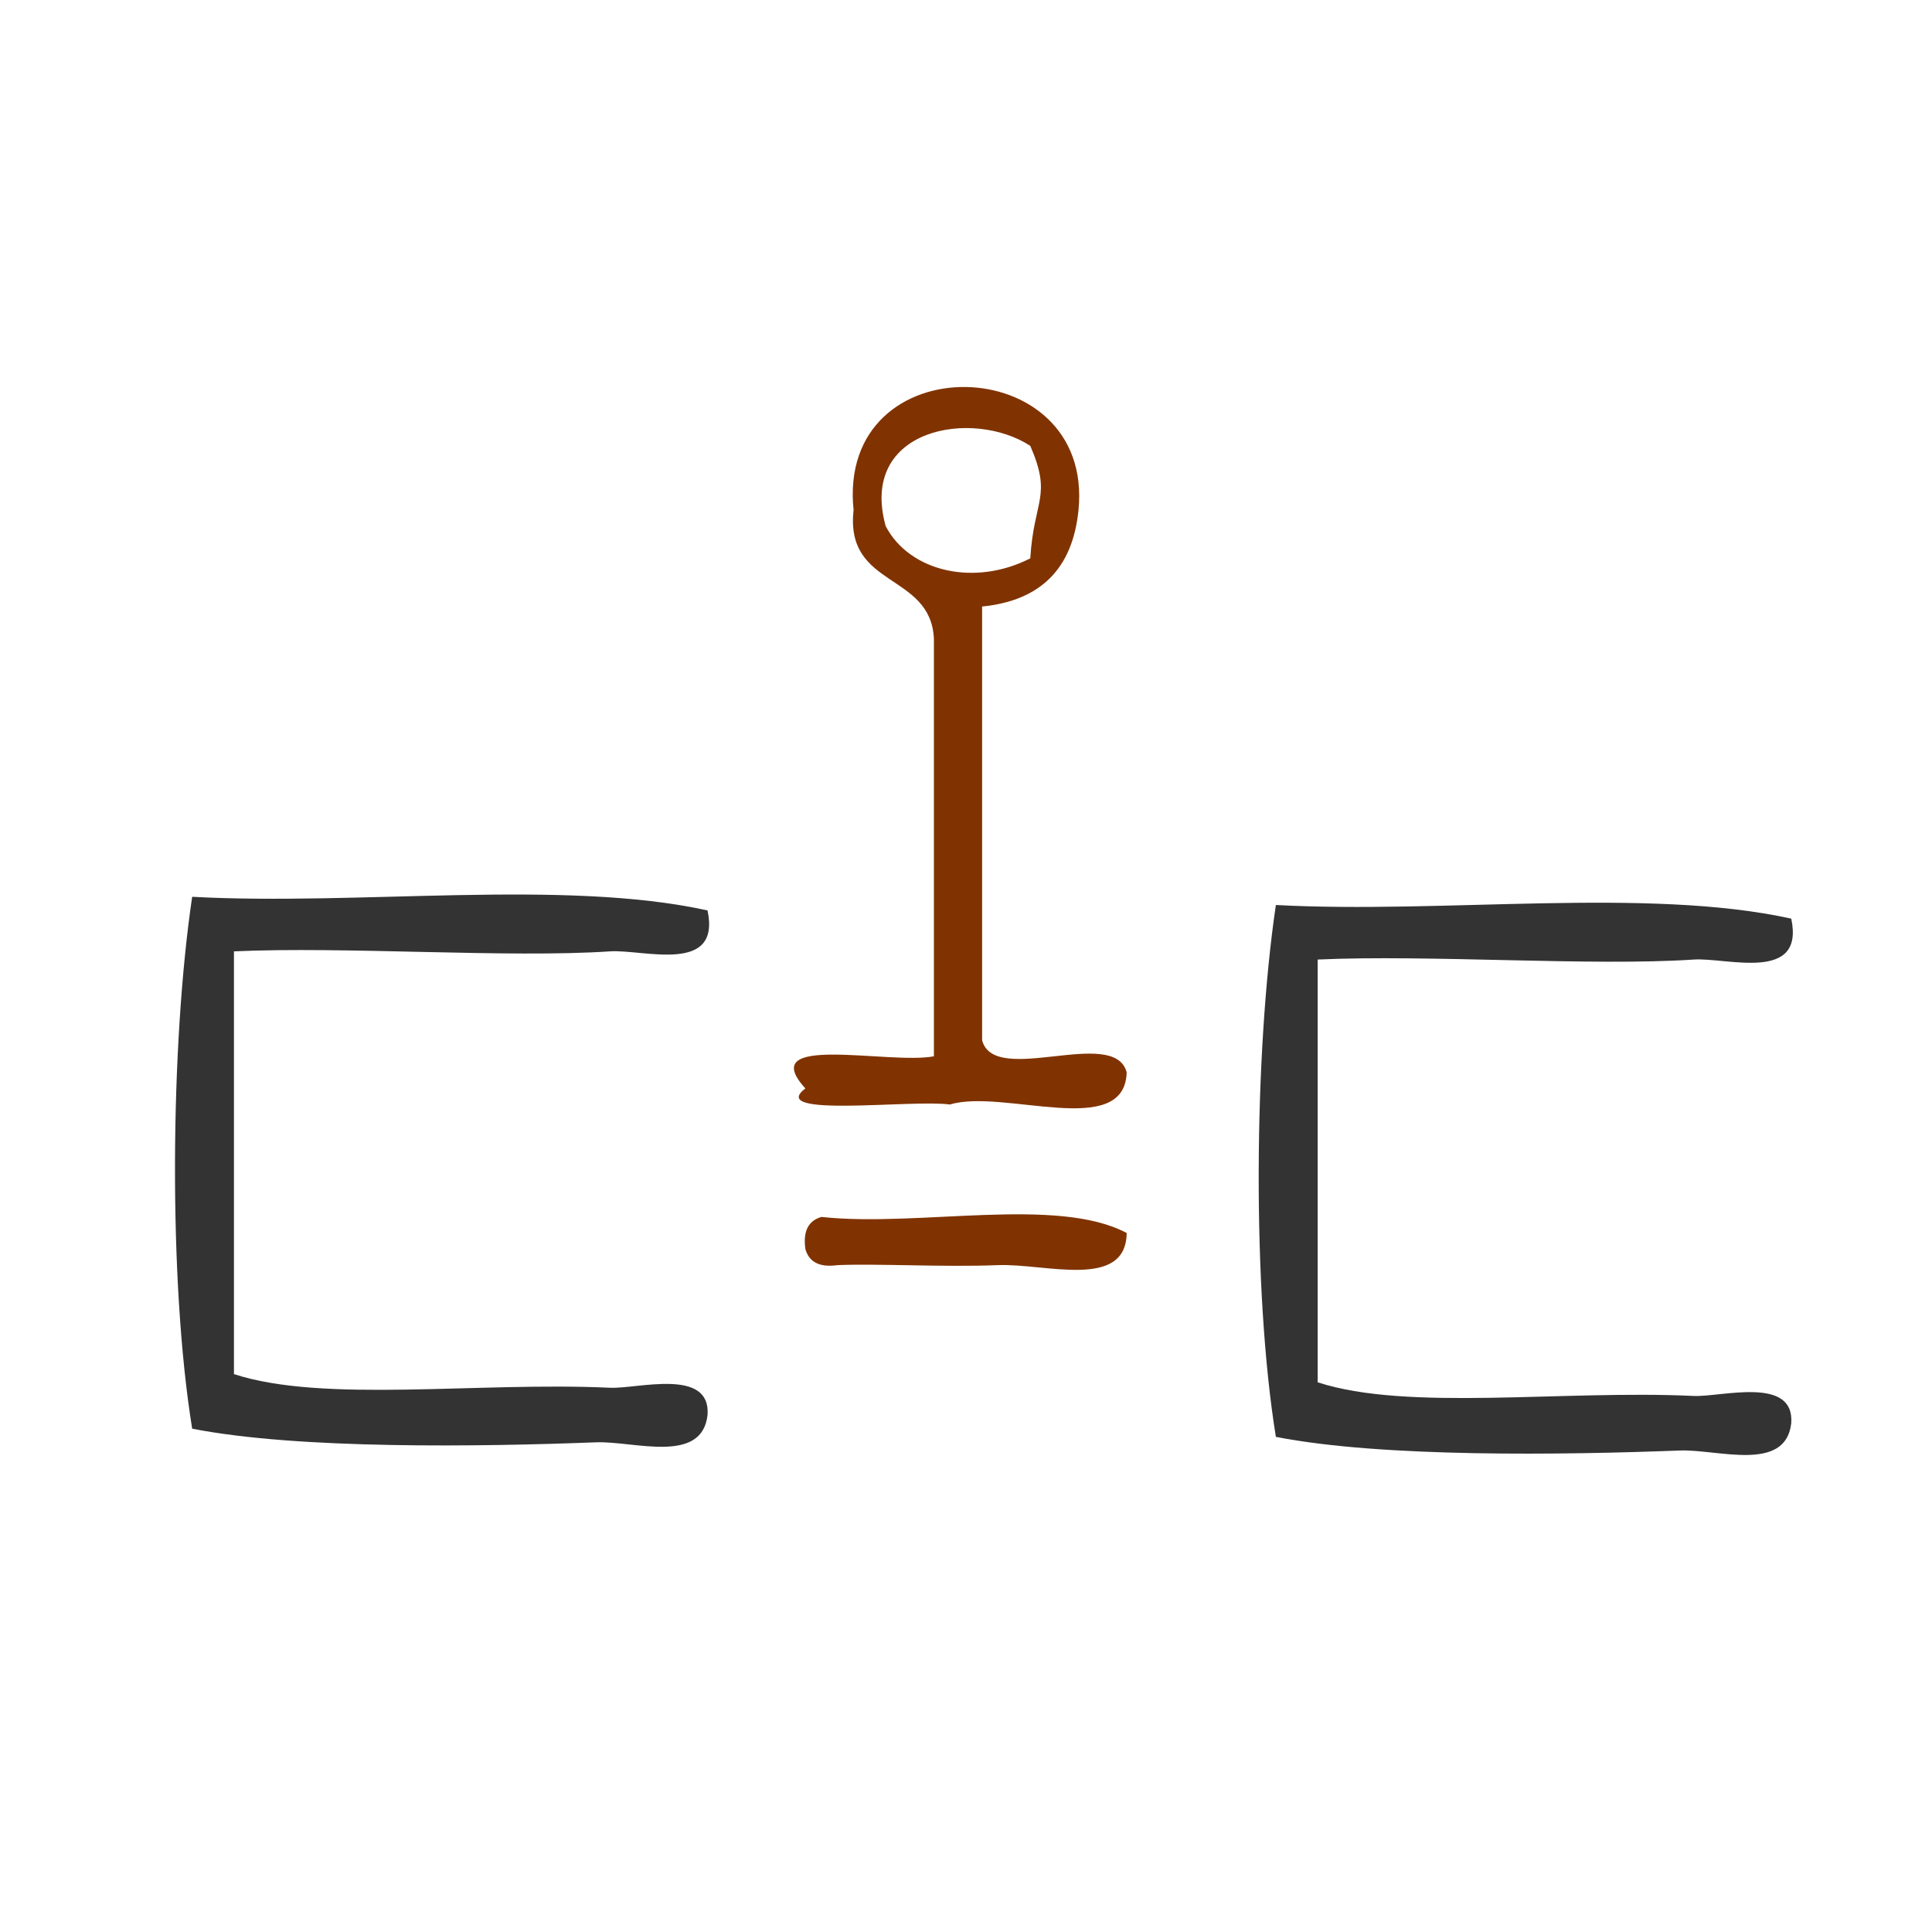
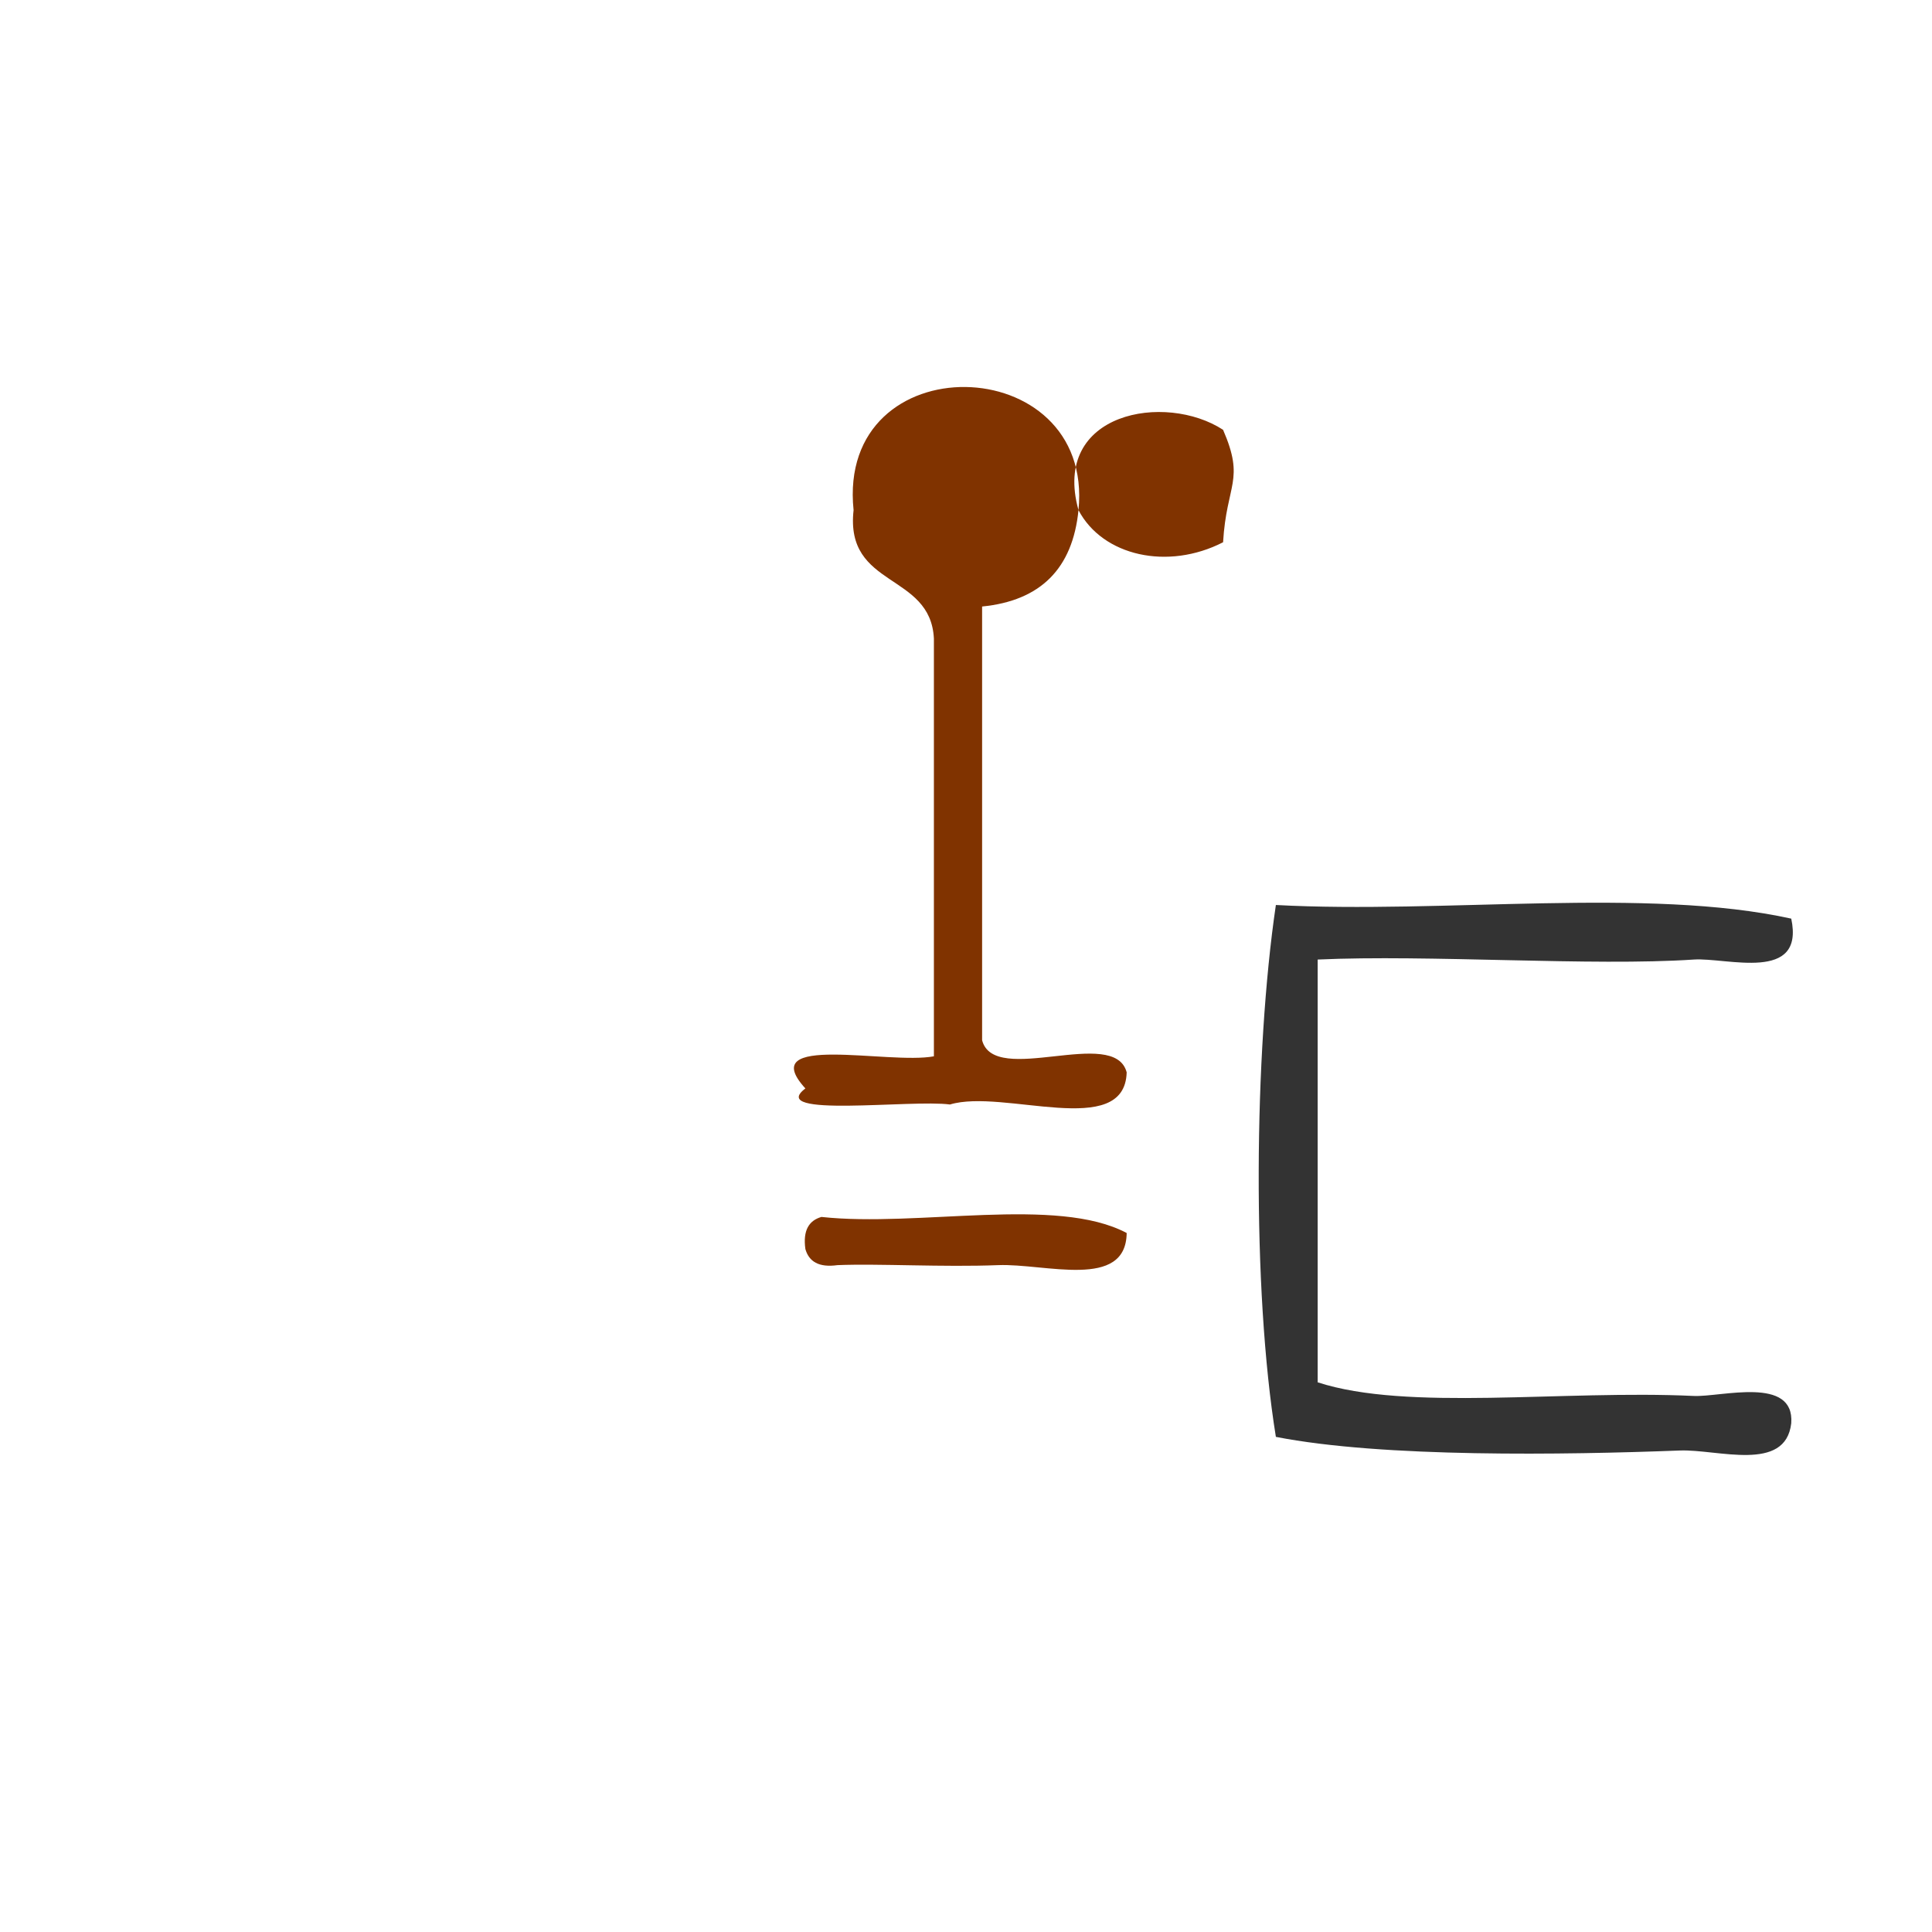
<svg xmlns="http://www.w3.org/2000/svg" xmlns:ns1="http://sodipodi.sourceforge.net/DTD/sodipodi-0.dtd" xmlns:ns2="http://www.inkscape.org/namespaces/inkscape" version="1.1" id="Calque_1" x="0px" y="0px" width="120.271px" height="120.271px" viewBox="0 0 120.271 120.271" style="enable-background:new 0 0 120.271 120.271;" xml:space="preserve" ns1:docname="unideo-28-truth.svg" ns2:version="0.92.0 r15299">
  <defs id="defs19" />
  <ns1:namedview pagecolor="#ffffff" bordercolor="#666666" borderopacity="1" objecttolerance="10" gridtolerance="10" guidetolerance="10" ns2:pageopacity="0" ns2:pageshadow="2" ns2:window-width="1154" ns2:window-height="636" id="namedview17" showgrid="false" ns2:zoom="1.9622352" ns2:cx="0.9103976" ns2:cy="60.135501" ns2:window-x="357" ns2:window-y="44" ns2:window-maximized="0" ns2:current-layer="g10" />
  <g id="g14">
    <g id="g12">
      <g id="g10">
        <g id="g4492">
-           <path ns2:connector-curvature="0" style="fill:#803300;fill-opacity:1" id="path2" d="m 67.138,31.757 c -0.362,3.639 -2.362,5.639 -6,6 0,9 0,18 0,27 0.759,2.907 8.24,-0.907 9,2 -0.122,4.211 -7.675,0.993 -11.001,2 -2.408,-0.325 -11.43,0.854 -9,-1 -3.19,-3.484 5.185,-1.467 8,-2 0,-8.667 0,-17.333 0,-26 -0.2,-4.133 -5.546,-3.12 -5,-8 -1.081,-10.418 15.005,-10.023 14.001,0 z m -12.001,1 c 1.505,2.861 5.564,3.764 9.001,2 0.218,-3.657 1.373,-3.836 0,-7 -3.581,-2.341 -10.704,-1.115 -9.001,5 z" />
+           <path ns2:connector-curvature="0" style="fill:#803300;fill-opacity:1" id="path2" d="m 67.138,31.757 c -0.362,3.639 -2.362,5.639 -6,6 0,9 0,18 0,27 0.759,2.907 8.24,-0.907 9,2 -0.122,4.211 -7.675,0.993 -11.001,2 -2.408,-0.325 -11.43,0.854 -9,-1 -3.19,-3.484 5.185,-1.467 8,-2 0,-8.667 0,-17.333 0,-26 -0.2,-4.133 -5.546,-3.12 -5,-8 -1.081,-10.418 15.005,-10.023 14.001,0 z c 1.505,2.861 5.564,3.764 9.001,2 0.218,-3.657 1.373,-3.836 0,-7 -3.581,-2.341 -10.704,-1.115 -9.001,5 z" />
          <path style="fill:#333333;stroke-width:0.858" ns2:connector-curvature="0" id="path6" d="m 111.509,57.187 c 0.849,4.009 -3.993,2.409 -6.07,2.547 -6.335,0.425 -16.521,-0.318 -23.412,0 0,8.773 0,17.546 0,26.318 5.588,1.822 15.225,0.466 23.412,0.849 1.692,0.08 6.284,-1.274 6.07,1.698 -0.355,3.092 -4.578,1.609 -6.937,1.698 -7.118,0.273 -18.513,0.454 -25.146,-0.849 -1.487,-9.178 -1.362,-23.912 0,-33.11 10.409,0.563 23.118,-1.127 32.083,0.849 z" />
          <path ns2:connector-curvature="0" style="fill:#803300;fill-opacity:1" id="path8" d="m 70.138,76.757 c -0.041,3.56 -5.078,1.886 -8,2 -3.438,0.135 -7.438,-0.104 -10.001,0 -1.163,0.162 -1.778,-0.221 -2,-1 -0.163,-1.162 0.222,-1.778 1,-2 6.013,0.655 14.65,-1.315 19.001,1 z" />
-           <path style="fill:#333333;stroke-width:0.858" ns2:connector-curvature="0" id="path6-3" d="m 44.046,56.677 c 0.849,4.009 -3.993,2.409 -6.07,2.547 -6.335,0.425 -16.521,-0.318 -23.412,0 0,8.773 0,17.546 0,26.318 5.588,1.822 15.225,0.466 23.412,0.849 1.692,0.08 6.284,-1.274 6.07,1.698 -0.355,3.092 -4.578,1.609 -6.937,1.698 -7.118,0.273 -18.513,0.454 -25.146,-0.849 -1.487,-9.178 -1.362,-23.912 0,-33.11 10.409,0.563 23.118,-1.127 32.083,0.849 z" />
        </g>
      </g>
    </g>
  </g>
</svg>